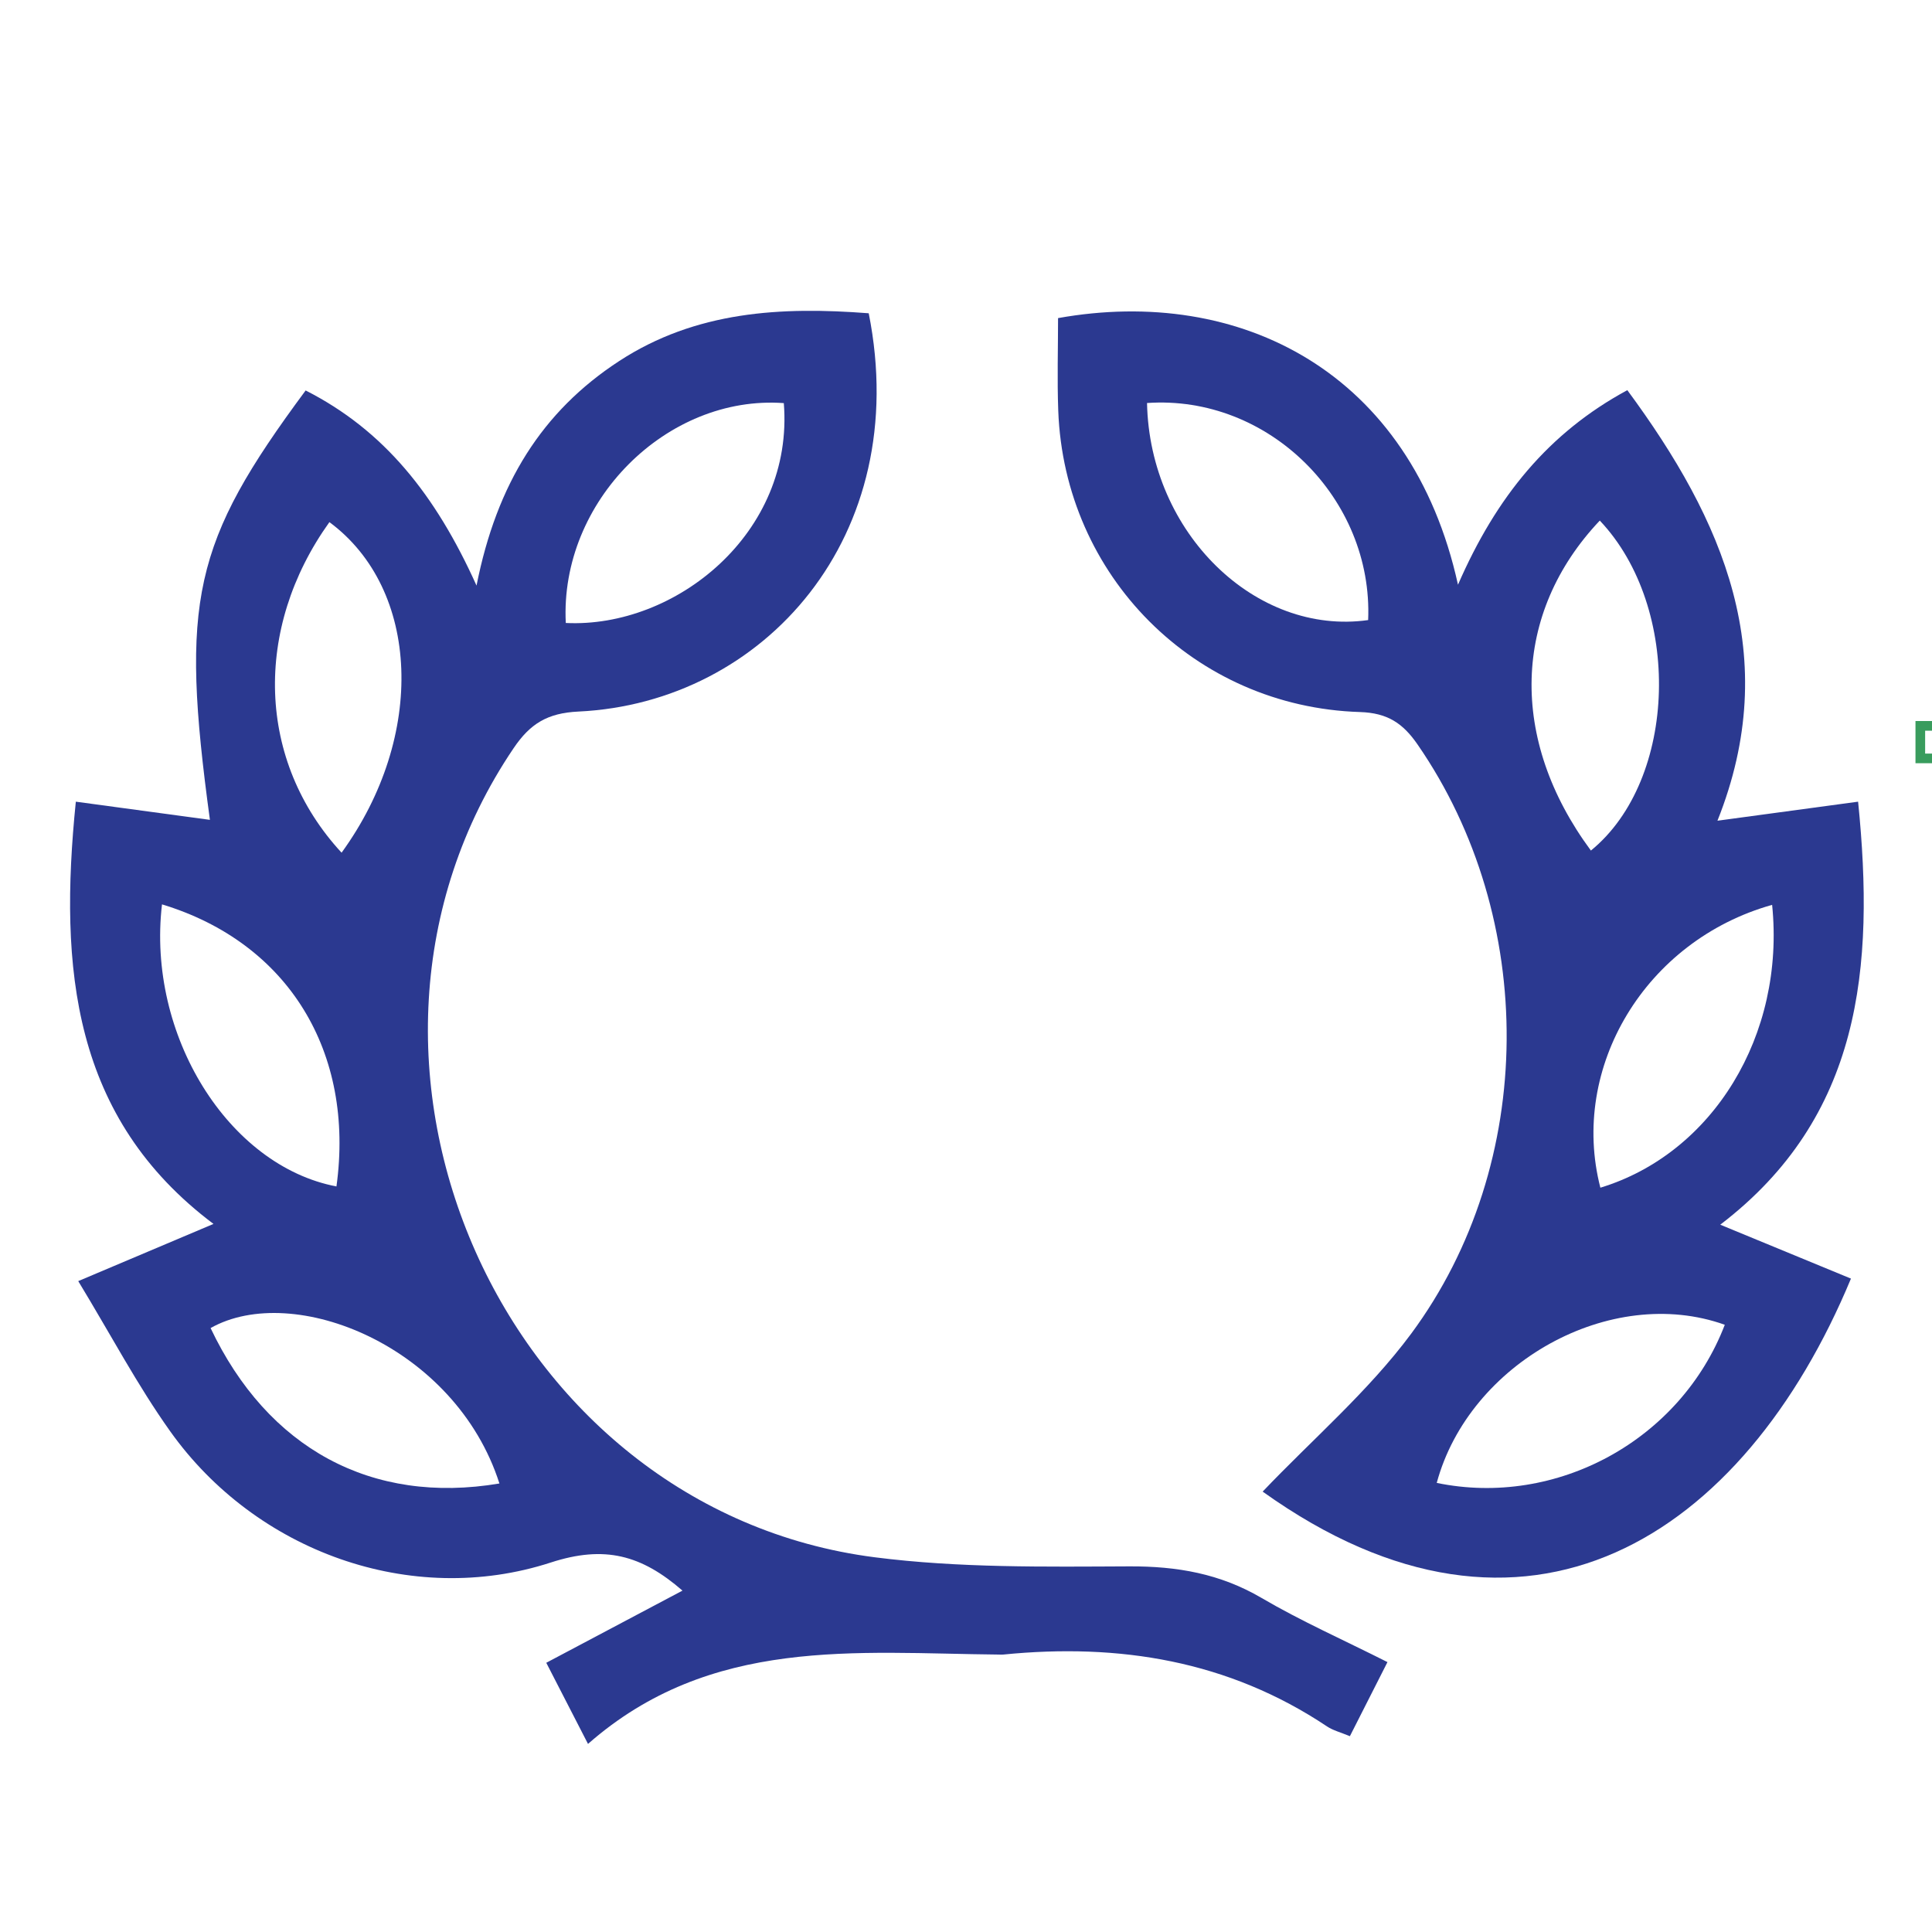
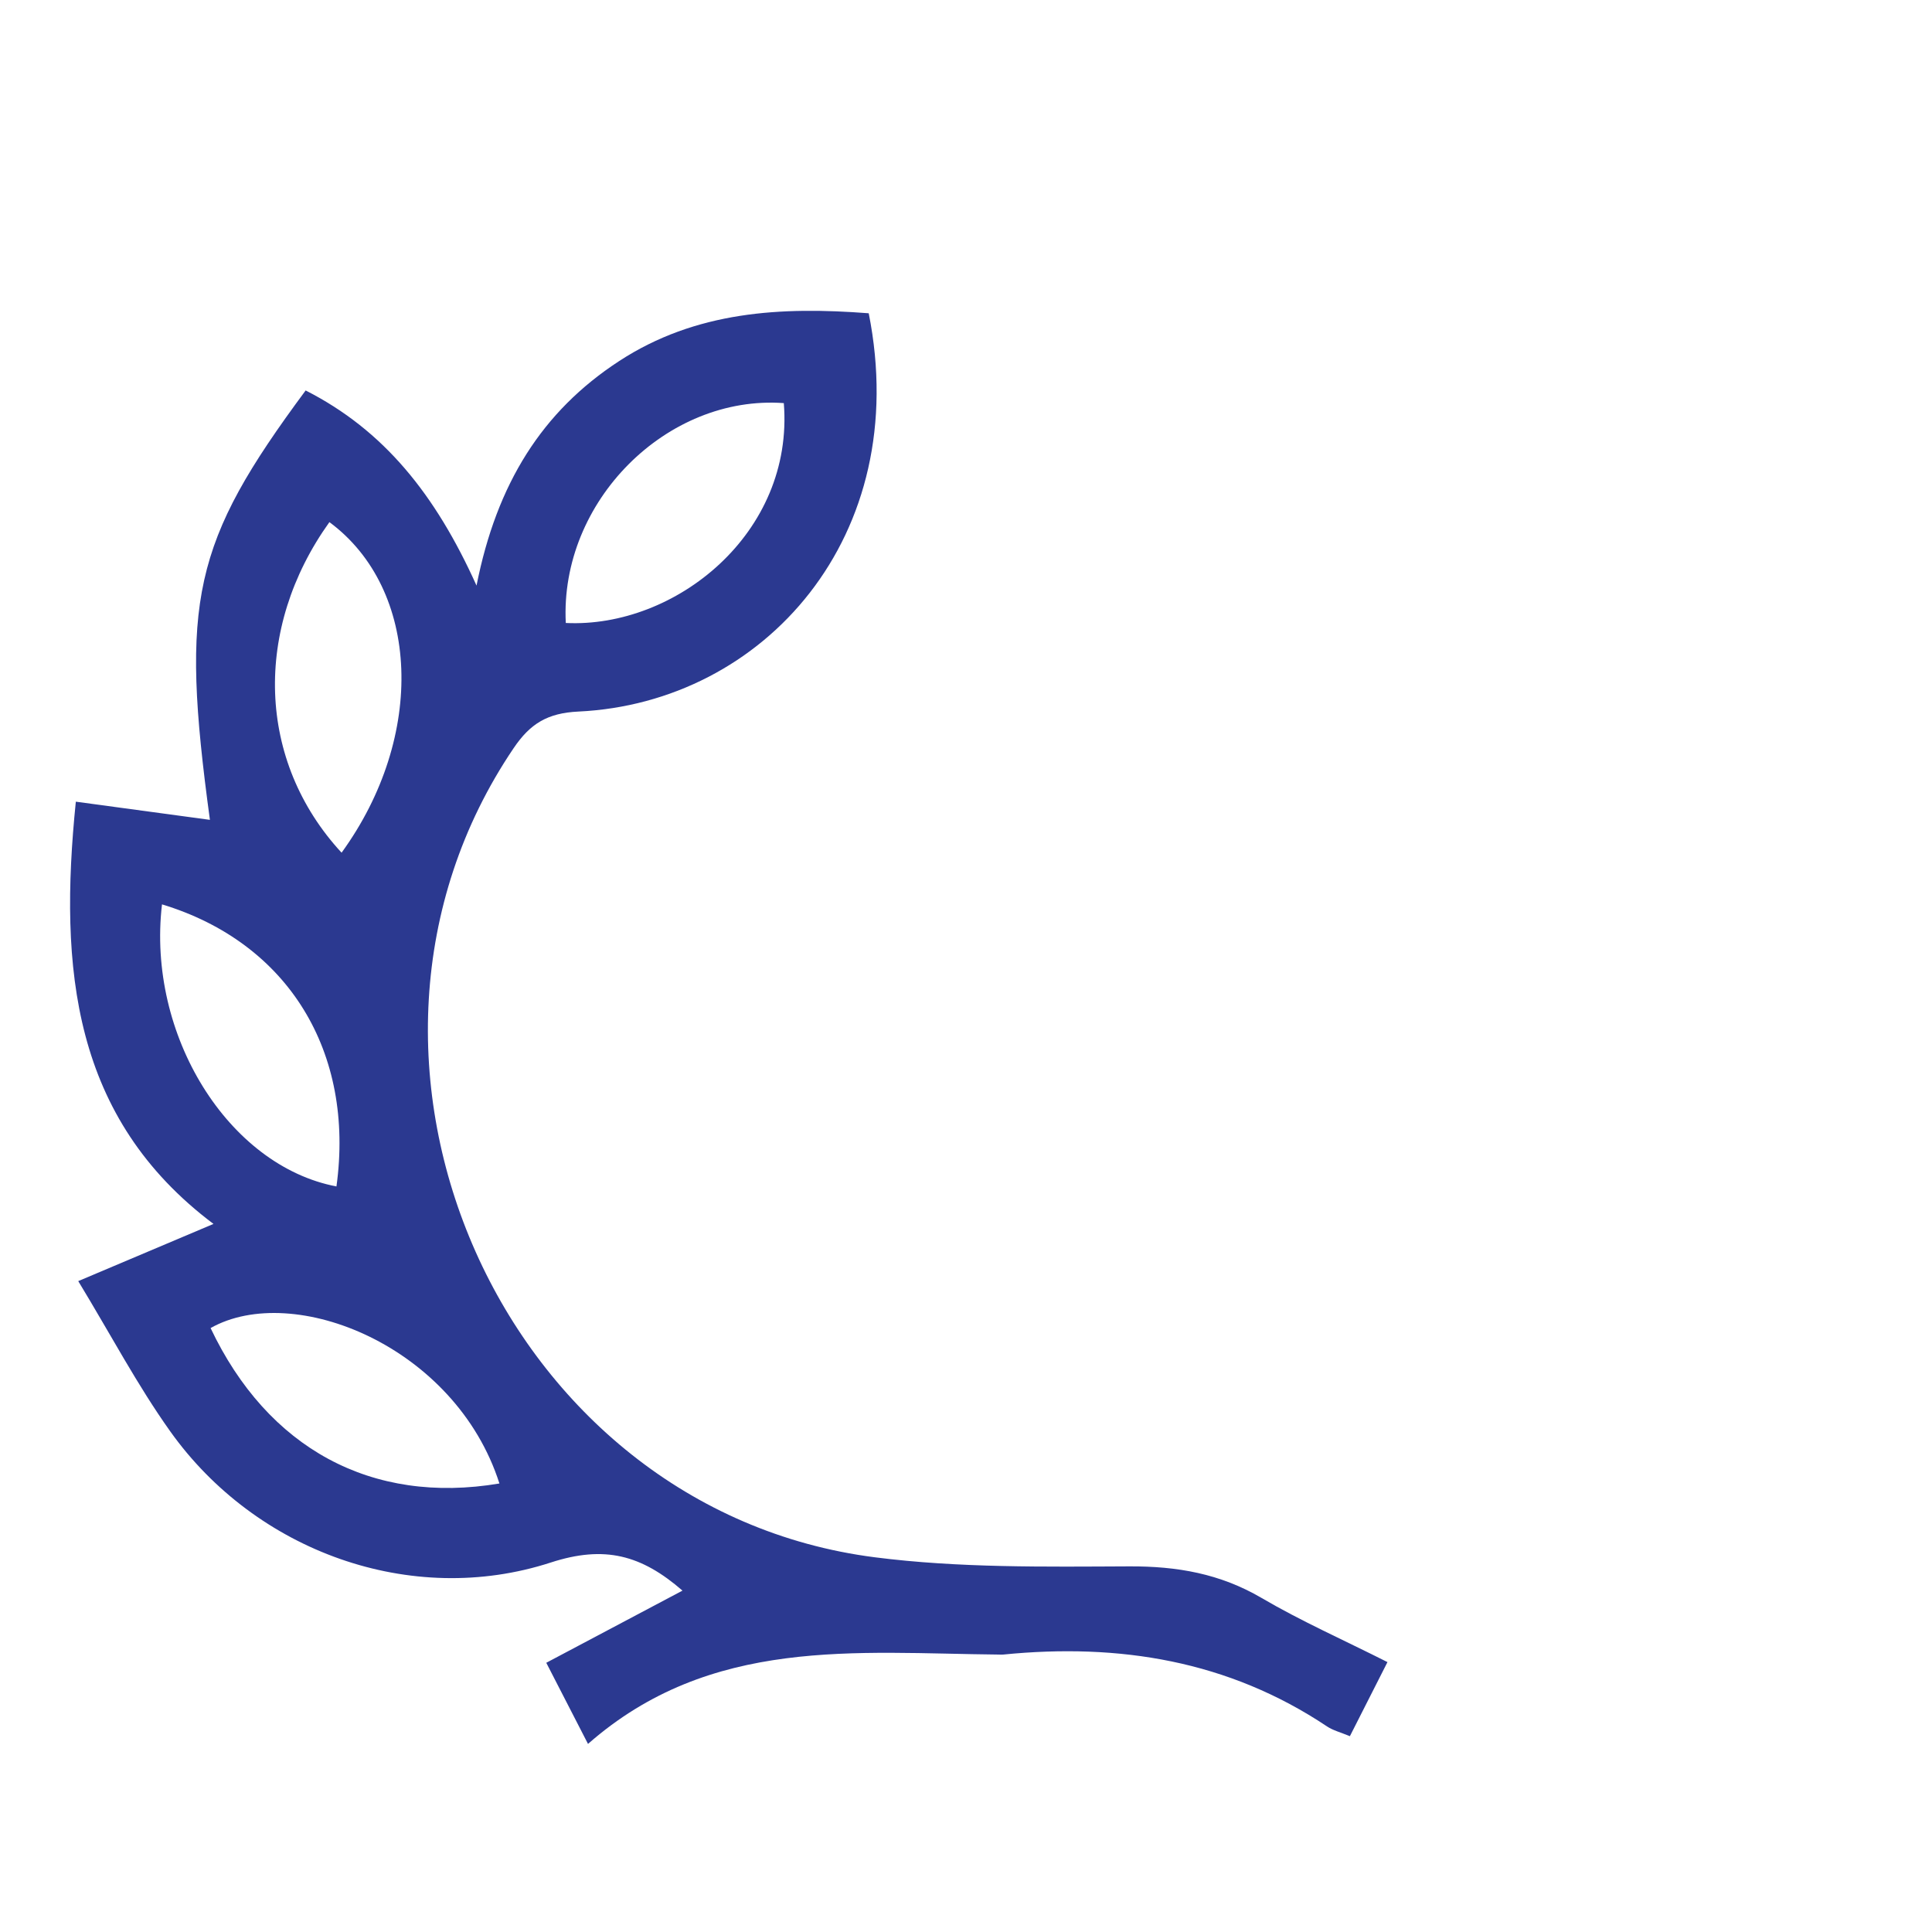
<svg xmlns="http://www.w3.org/2000/svg" version="1.1" id="Layer_1" x="0px" y="0px" viewBox="0 0 200 200" style="enable-background:new 0 0 200 200;" xml:space="preserve">
  <style type="text/css">
	.st0{fill:#2B3990;}
	.st1{fill:none;stroke:#399C5D;stroke-miterlimit:10;}
</style>
  <g>
    <path class="st0" d="M143.63,172.06c-1.34,2.64-2.57,5.07-3.89,7.67c-0.99-0.41-1.75-0.6-2.35-1c-10.22-6.83-21.54-8.65-33.54-7.45   c-0.15,0.02-0.31,0-0.46,0c-14.76-0.14-29.83-1.9-42.52,9.25c-1.71-3.33-2.95-5.75-4.32-8.4c4.83-2.56,9.41-4.98,14.1-7.47   c-4.25-3.69-8.06-4.72-13.63-2.91c-14.47,4.7-30.55-1.15-39.4-13.58c-3.39-4.76-6.14-9.98-9.52-15.55c4.72-1.99,9.03-3.82,14-5.92   C7.51,115.73,6.09,100.29,7.85,82.99c4.69,0.63,9.29,1.26,13.88,1.88c-3.09-22.71-1.79-28.66,9.91-44.45   c8.09,4.11,13.44,10.76,17.69,20.2c2.09-10.56,6.79-18.04,14.76-23.24c7.94-5.18,16.78-5.65,25.84-4.95   c4.6,23.07-10.84,40.32-30.05,41.23c-3.22,0.15-5.01,1.27-6.71,3.79c-21.81,32.23-1.17,78.82,37.39,83.76   c8.69,1.11,17.57,0.98,26.36,0.94c4.93-0.02,9.37,0.75,13.66,3.26C134.69,167.82,139.07,169.76,143.63,172.06z M58.57,64.49   c11.36,0.55,23.65-9.3,22.57-22.76C69.04,40.85,57.93,51.9,58.57,64.49z M35.36,88.27c8.77-12.08,8.13-27.28-1.26-34.22   C26.2,65.08,26.59,78.78,35.36,88.27z M51.7,153.57c-4.56-14.25-21.34-20.92-29.9-16.09C27.71,149.94,38.47,155.8,51.7,153.57z    M16.77,93.62c-1.59,13.53,6.87,27.07,18.06,29.2C36.74,108.91,29.86,97.59,16.77,93.62z" />
-     <path class="st0" d="M130.71,154.41c5.13-5.39,10.93-10.36,15.37-16.34c13.08-17.67,13.06-43.05,0.68-60.98   c-1.52-2.21-3.11-3.29-5.98-3.38c-17.13-0.54-30.6-14.1-31.23-31.2c-0.12-3.21-0.02-6.44-0.02-9.58   c18.81-3.37,36.55,5.55,41.4,27.6c3.97-9.12,9.38-15.73,17.53-20.14c9.95,13.48,16.12,27.54,9.33,44.57   c5.19-0.7,9.8-1.33,14.56-1.97c1.74,17.23,0.31,32.65-14.27,43.79c4.91,2.03,9.22,3.81,13.53,5.58   C180.52,159.05,157.98,173.92,130.71,154.41z M118.74,41.72c0.27,13.46,11.26,24.11,22.89,22.47   C142.16,51.64,131.34,40.84,118.74,41.72z M178.55,137.14c-11.83-4.23-26.47,3.96-29.82,16.37   C161.12,156.07,173.95,149.11,178.55,137.14z M164.69,88.05c8.99-7.33,9.47-25.13,0.92-34.16   C156.53,63.48,156.18,76.55,164.69,88.05z M183.45,93.67c-13.13,3.69-20.99,16.84-17.78,29.28   C177.3,119.41,184.82,107.17,183.45,93.67z" />
  </g>
  <g>
    <path class="st1" d="M209.74,83.37c-2.74-0.92-4.71-3.5-4.71-6.55c0-3.81,3.09-6.9,6.9-6.9c3.15,0,5.81,2.11,6.64,4.99" />
-     <path class="st1" d="M223.11,75.14c-0.28-1.87-1.01-3.58-2.09-5.04l1.36-1.36l-2.38-2.38l-1.36,1.36   c-1.45-1.08-3.17-1.81-5.04-2.09v-1.93h-3.37v1.93c-1.87,0.28-3.58,1.01-5.04,2.09l-1.36-1.36l-2.38,2.38l1.36,1.36   c-1.08,1.45-1.81,3.17-2.09,5.04h-1.93v3.37h1.93c0.28,1.87,1.01,3.59,2.09,5.04l-1.36,1.36l2.38,2.38l1.36-1.36   c1.45,1.08,3.17,1.81,5.04,2.09" />
  </g>
</svg>